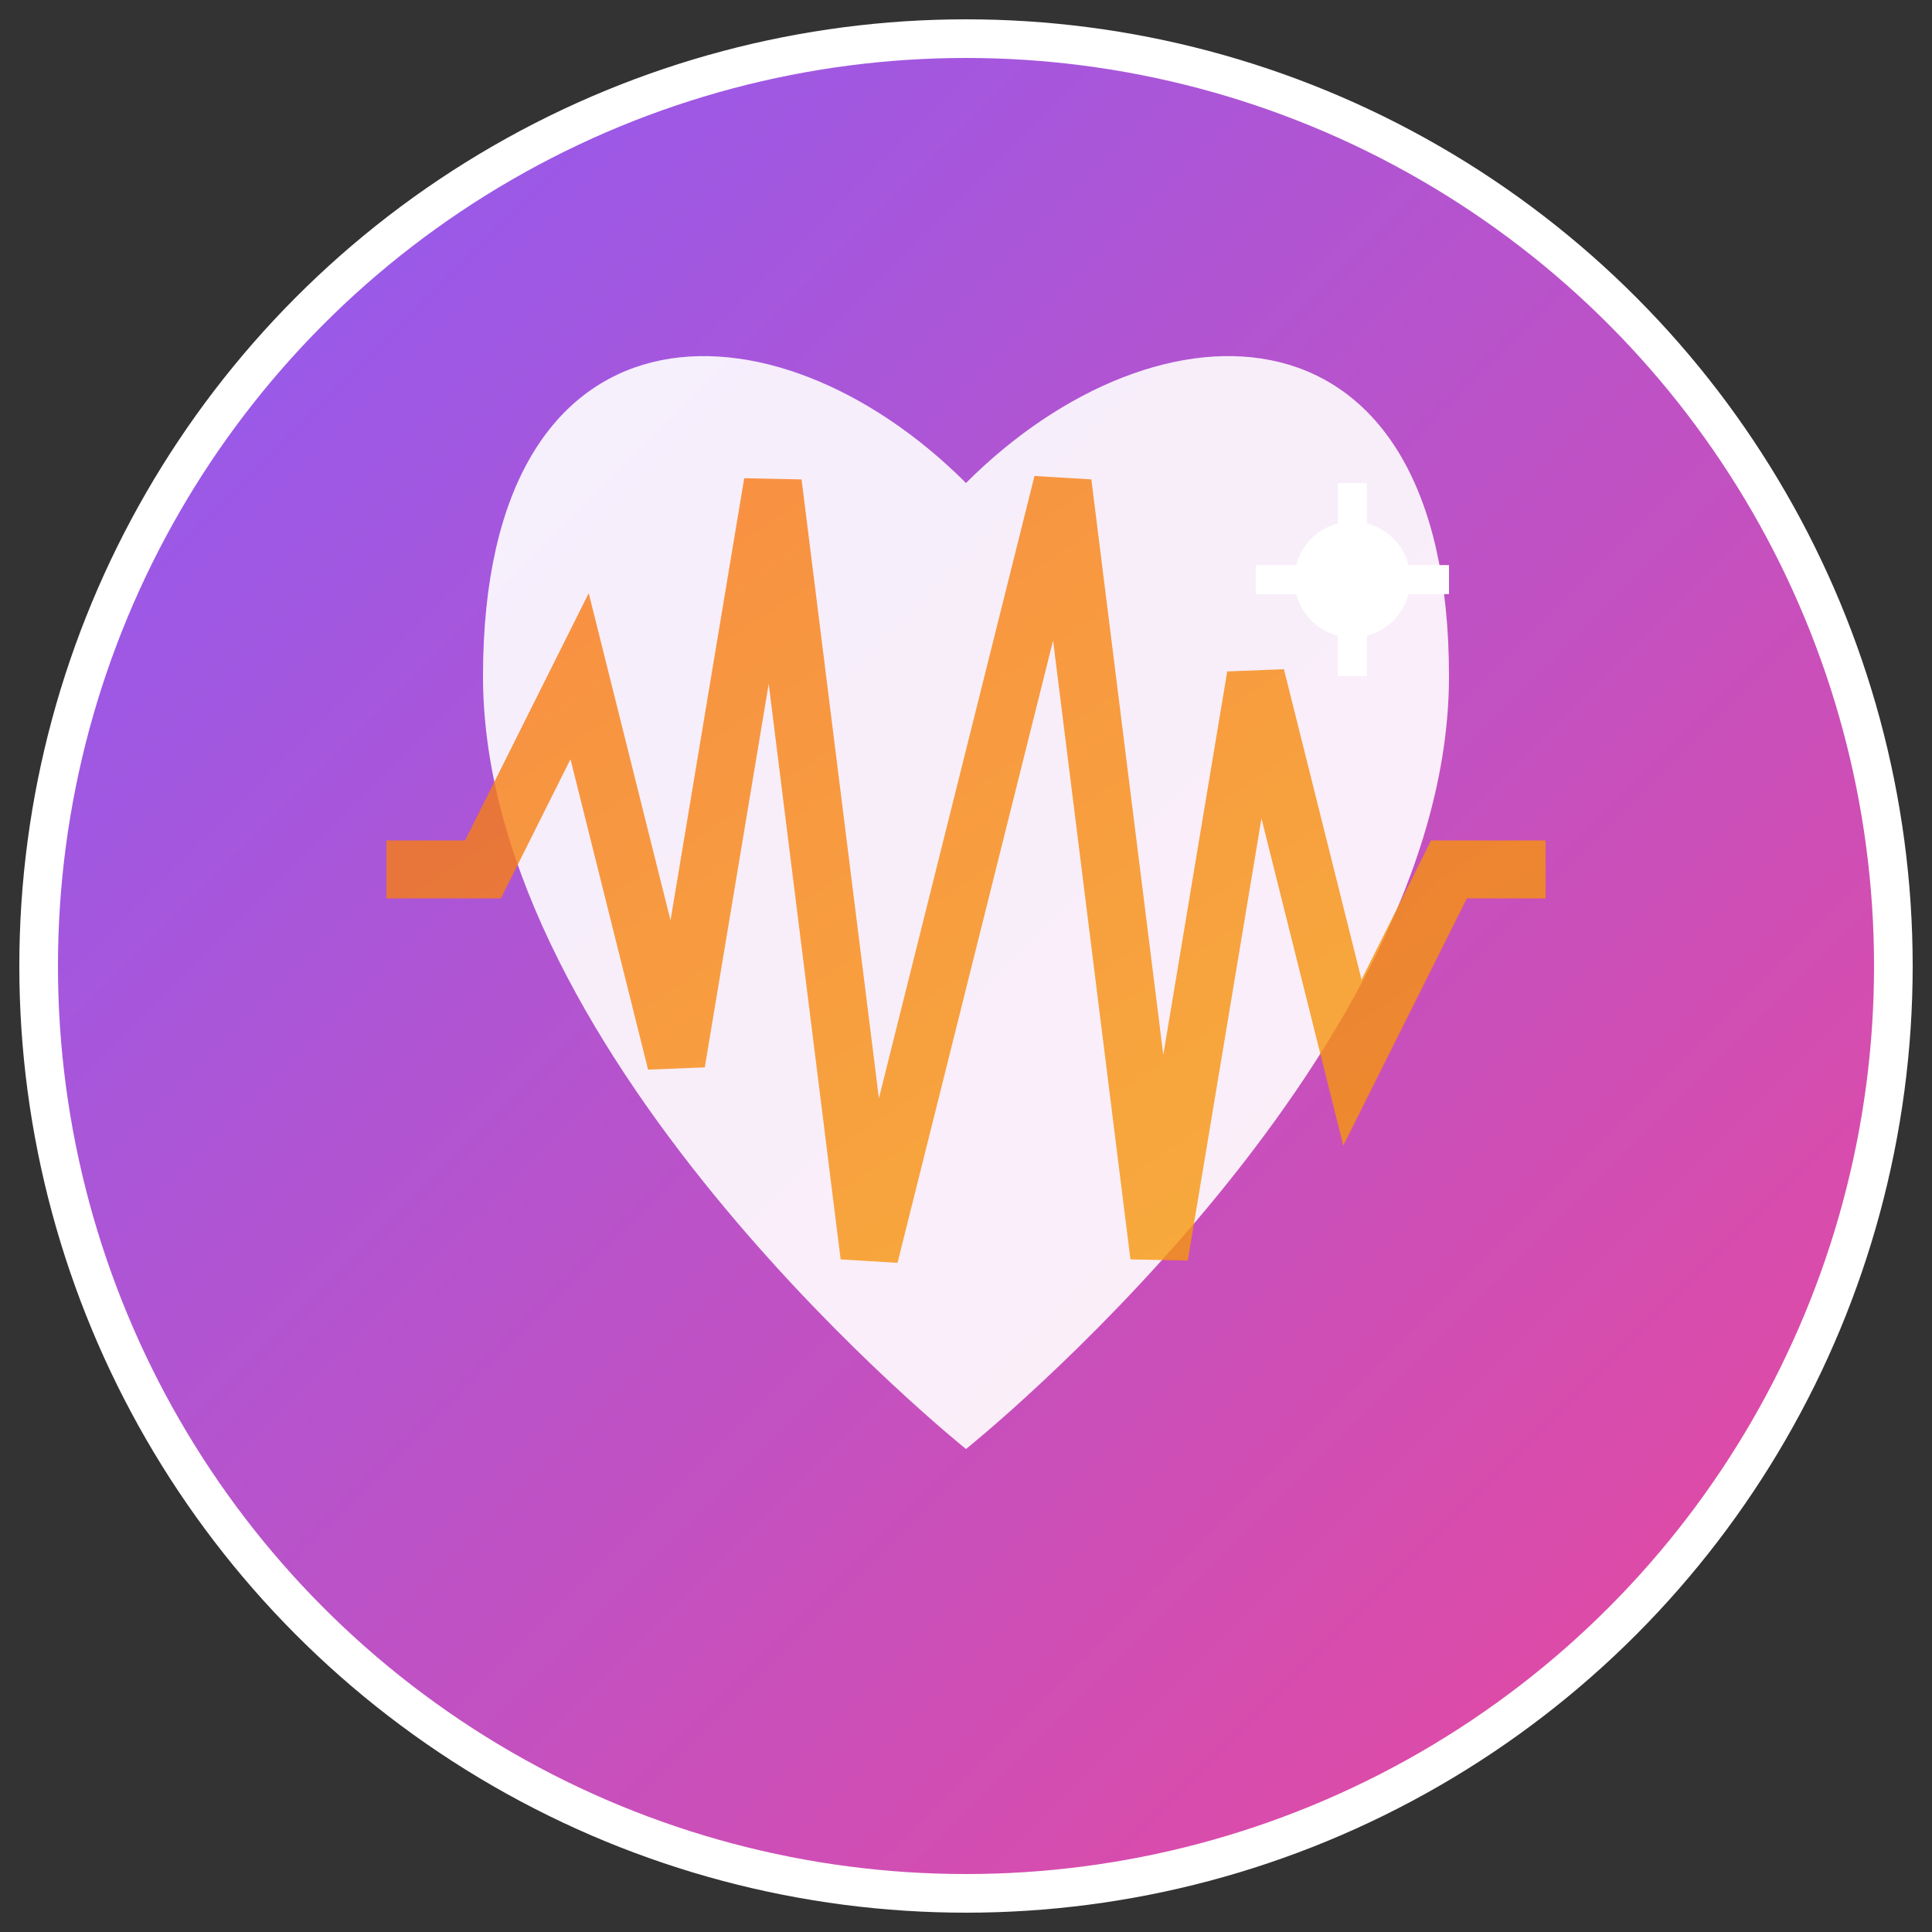
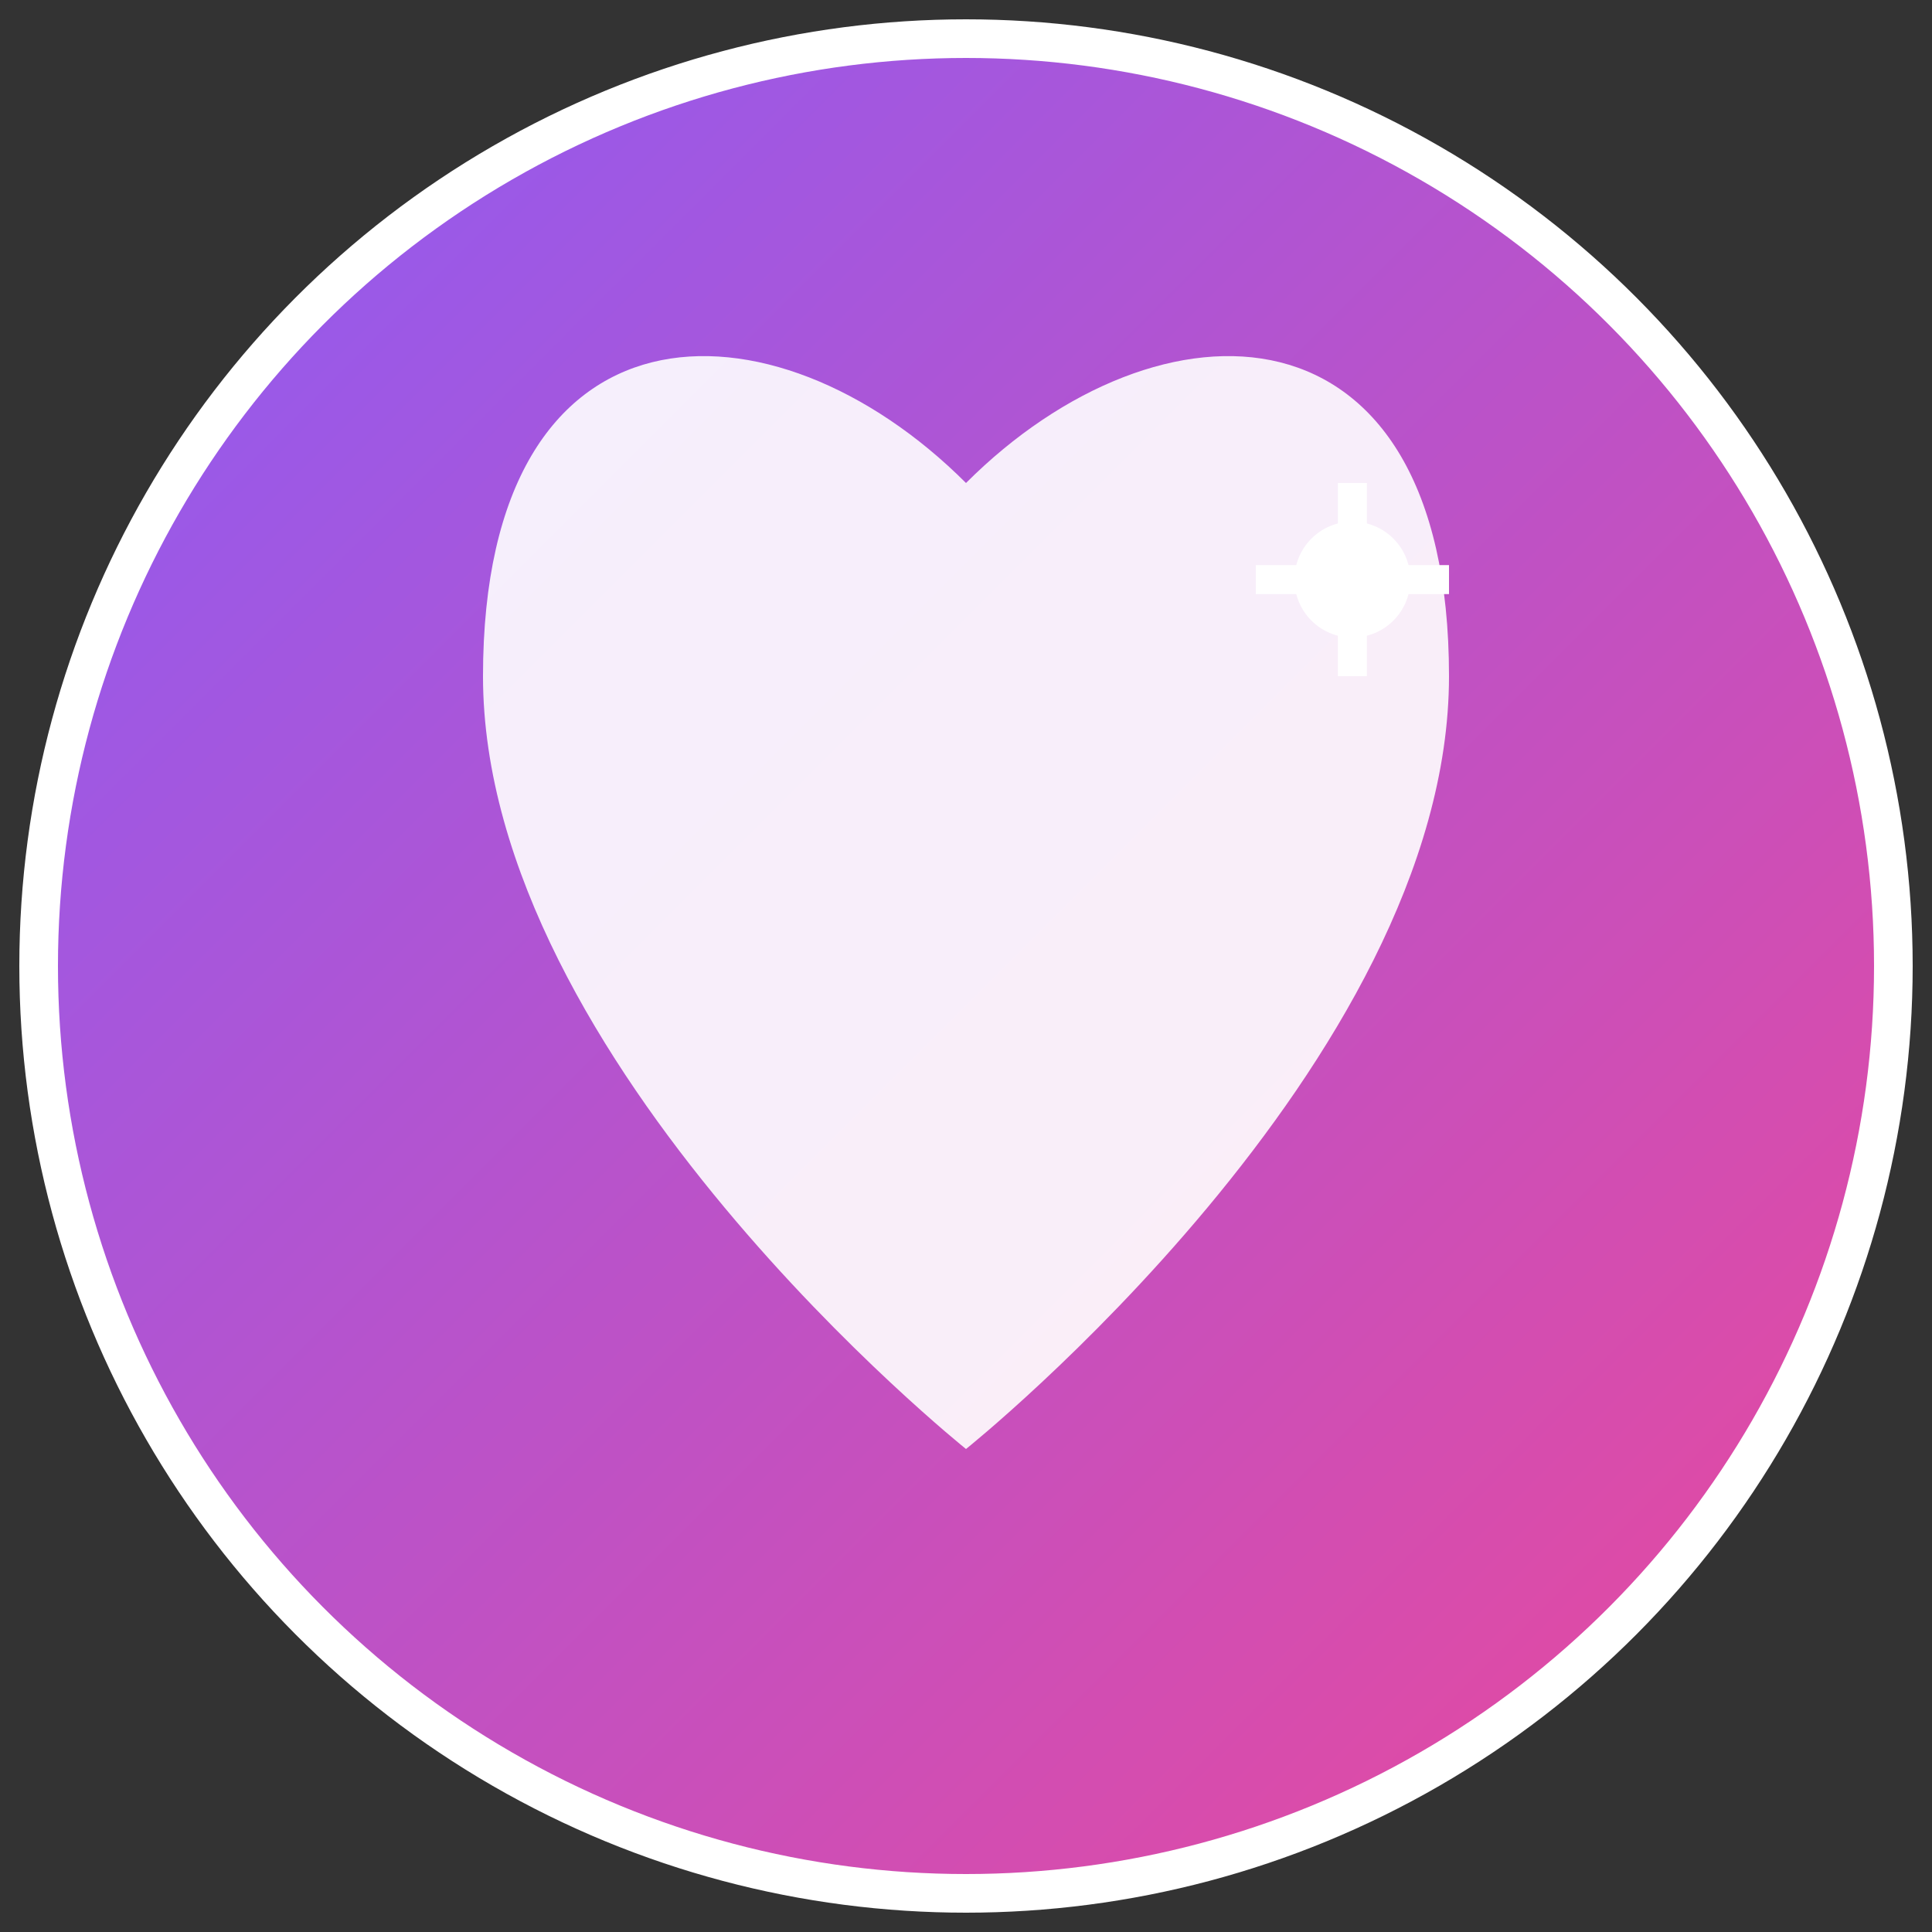
<svg xmlns="http://www.w3.org/2000/svg" viewBox="0 0 100 100" width="100" height="100">
  <rect x="0" y="0" width="100" height="100" fill="#333333" stroke="none" />
  <defs>
    <linearGradient id="grad1" x1="0%" y1="0%" x2="100%" y2="100%">
      <stop offset="0%" style="stop-color:#8B5CF6;stop-opacity:1" />
      <stop offset="100%" style="stop-color:#EC4899;stop-opacity:1" />
    </linearGradient>
    <linearGradient id="grad2" x1="0%" y1="0%" x2="100%" y2="100%">
      <stop offset="0%" style="stop-color:#F97316;stop-opacity:1" />
      <stop offset="100%" style="stop-color:#F59E0B;stop-opacity:1" />
    </linearGradient>
  </defs>
  <circle cx="50" cy="50" r="48" fill="url(#grad1)" stroke="white" stroke-width="2" />
  <path d="M50 25 C40 15, 25 15, 25 35 C25 55, 50 75, 50 75 C50 75, 75 55, 75 35 C75 15, 60 15, 50 25 Z" fill="white" opacity="0.9" />
-   <path d="M20 45 L25 45 L30 35 L35 55 L40 25 L45 65 L50 45 L55 25 L60 65 L65 35 L70 55 L75 45 L80 45" stroke="url(#grad2)" stroke-width="3" fill="none" opacity="0.8" />
  <circle cx="70" cy="30" r="3" fill="white" />
  <path d="M70 25 L70 35 M65 30 L75 30" stroke="white" stroke-width="1.5" />
</svg>